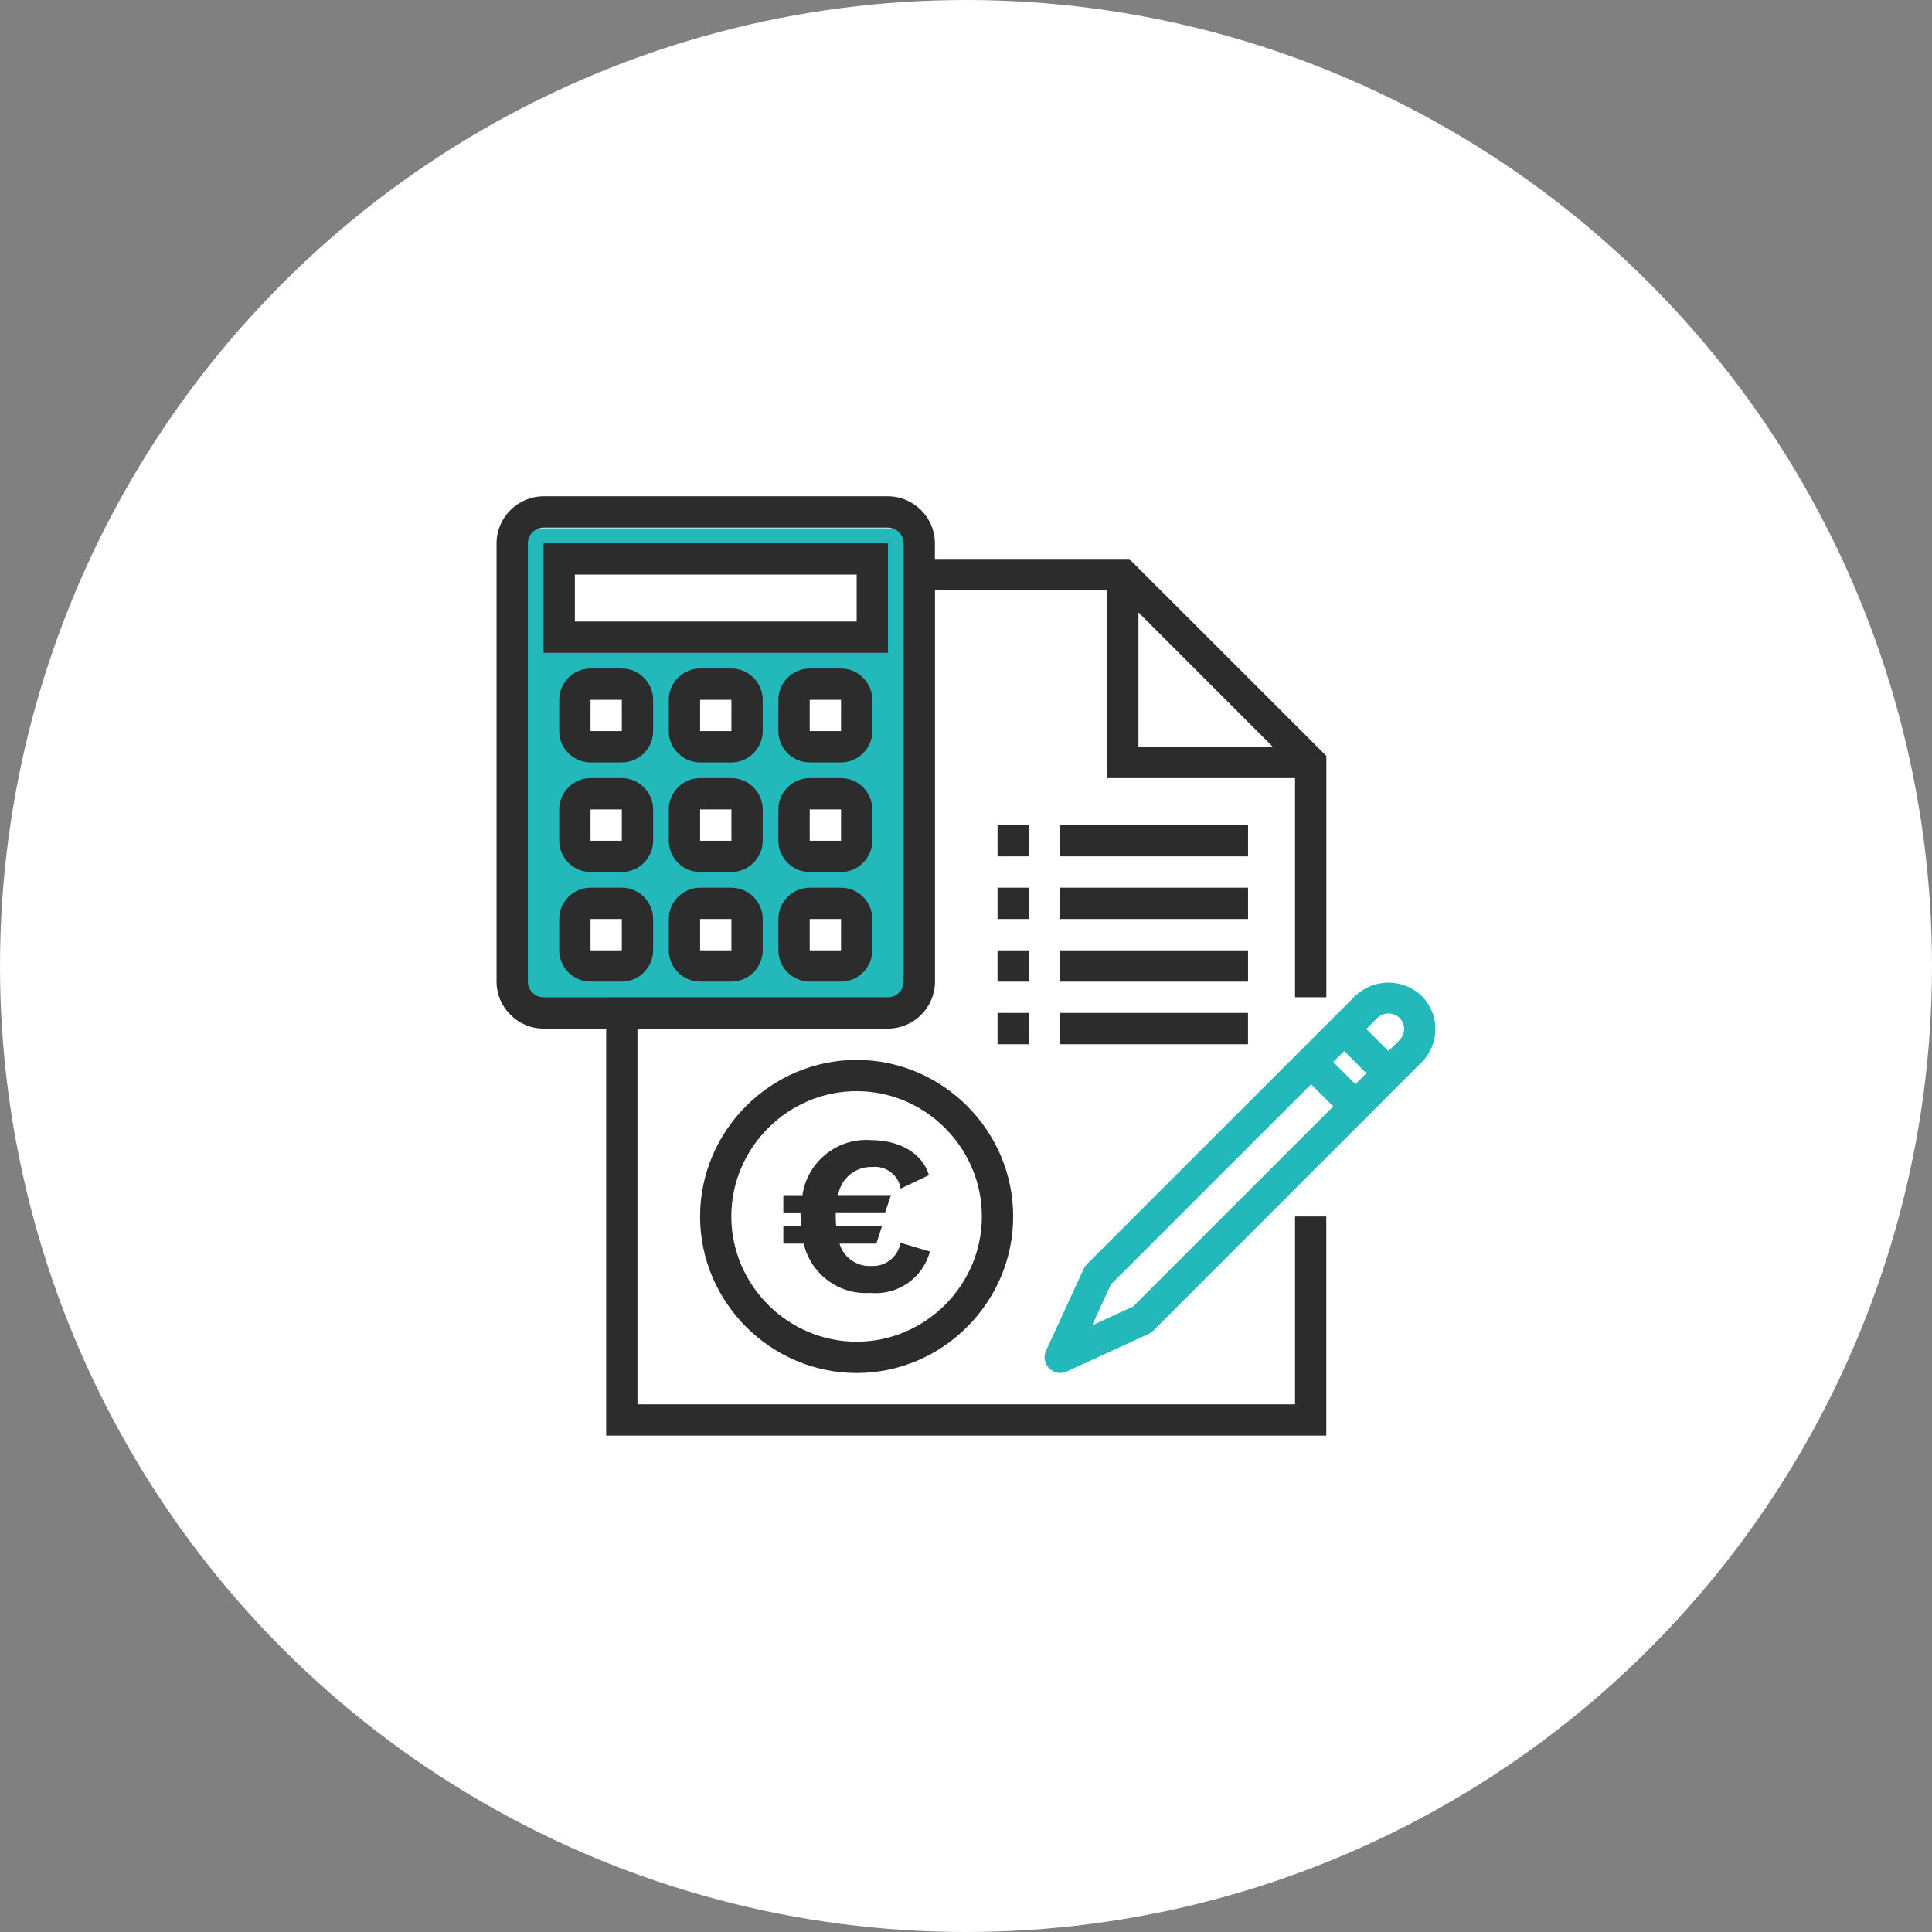
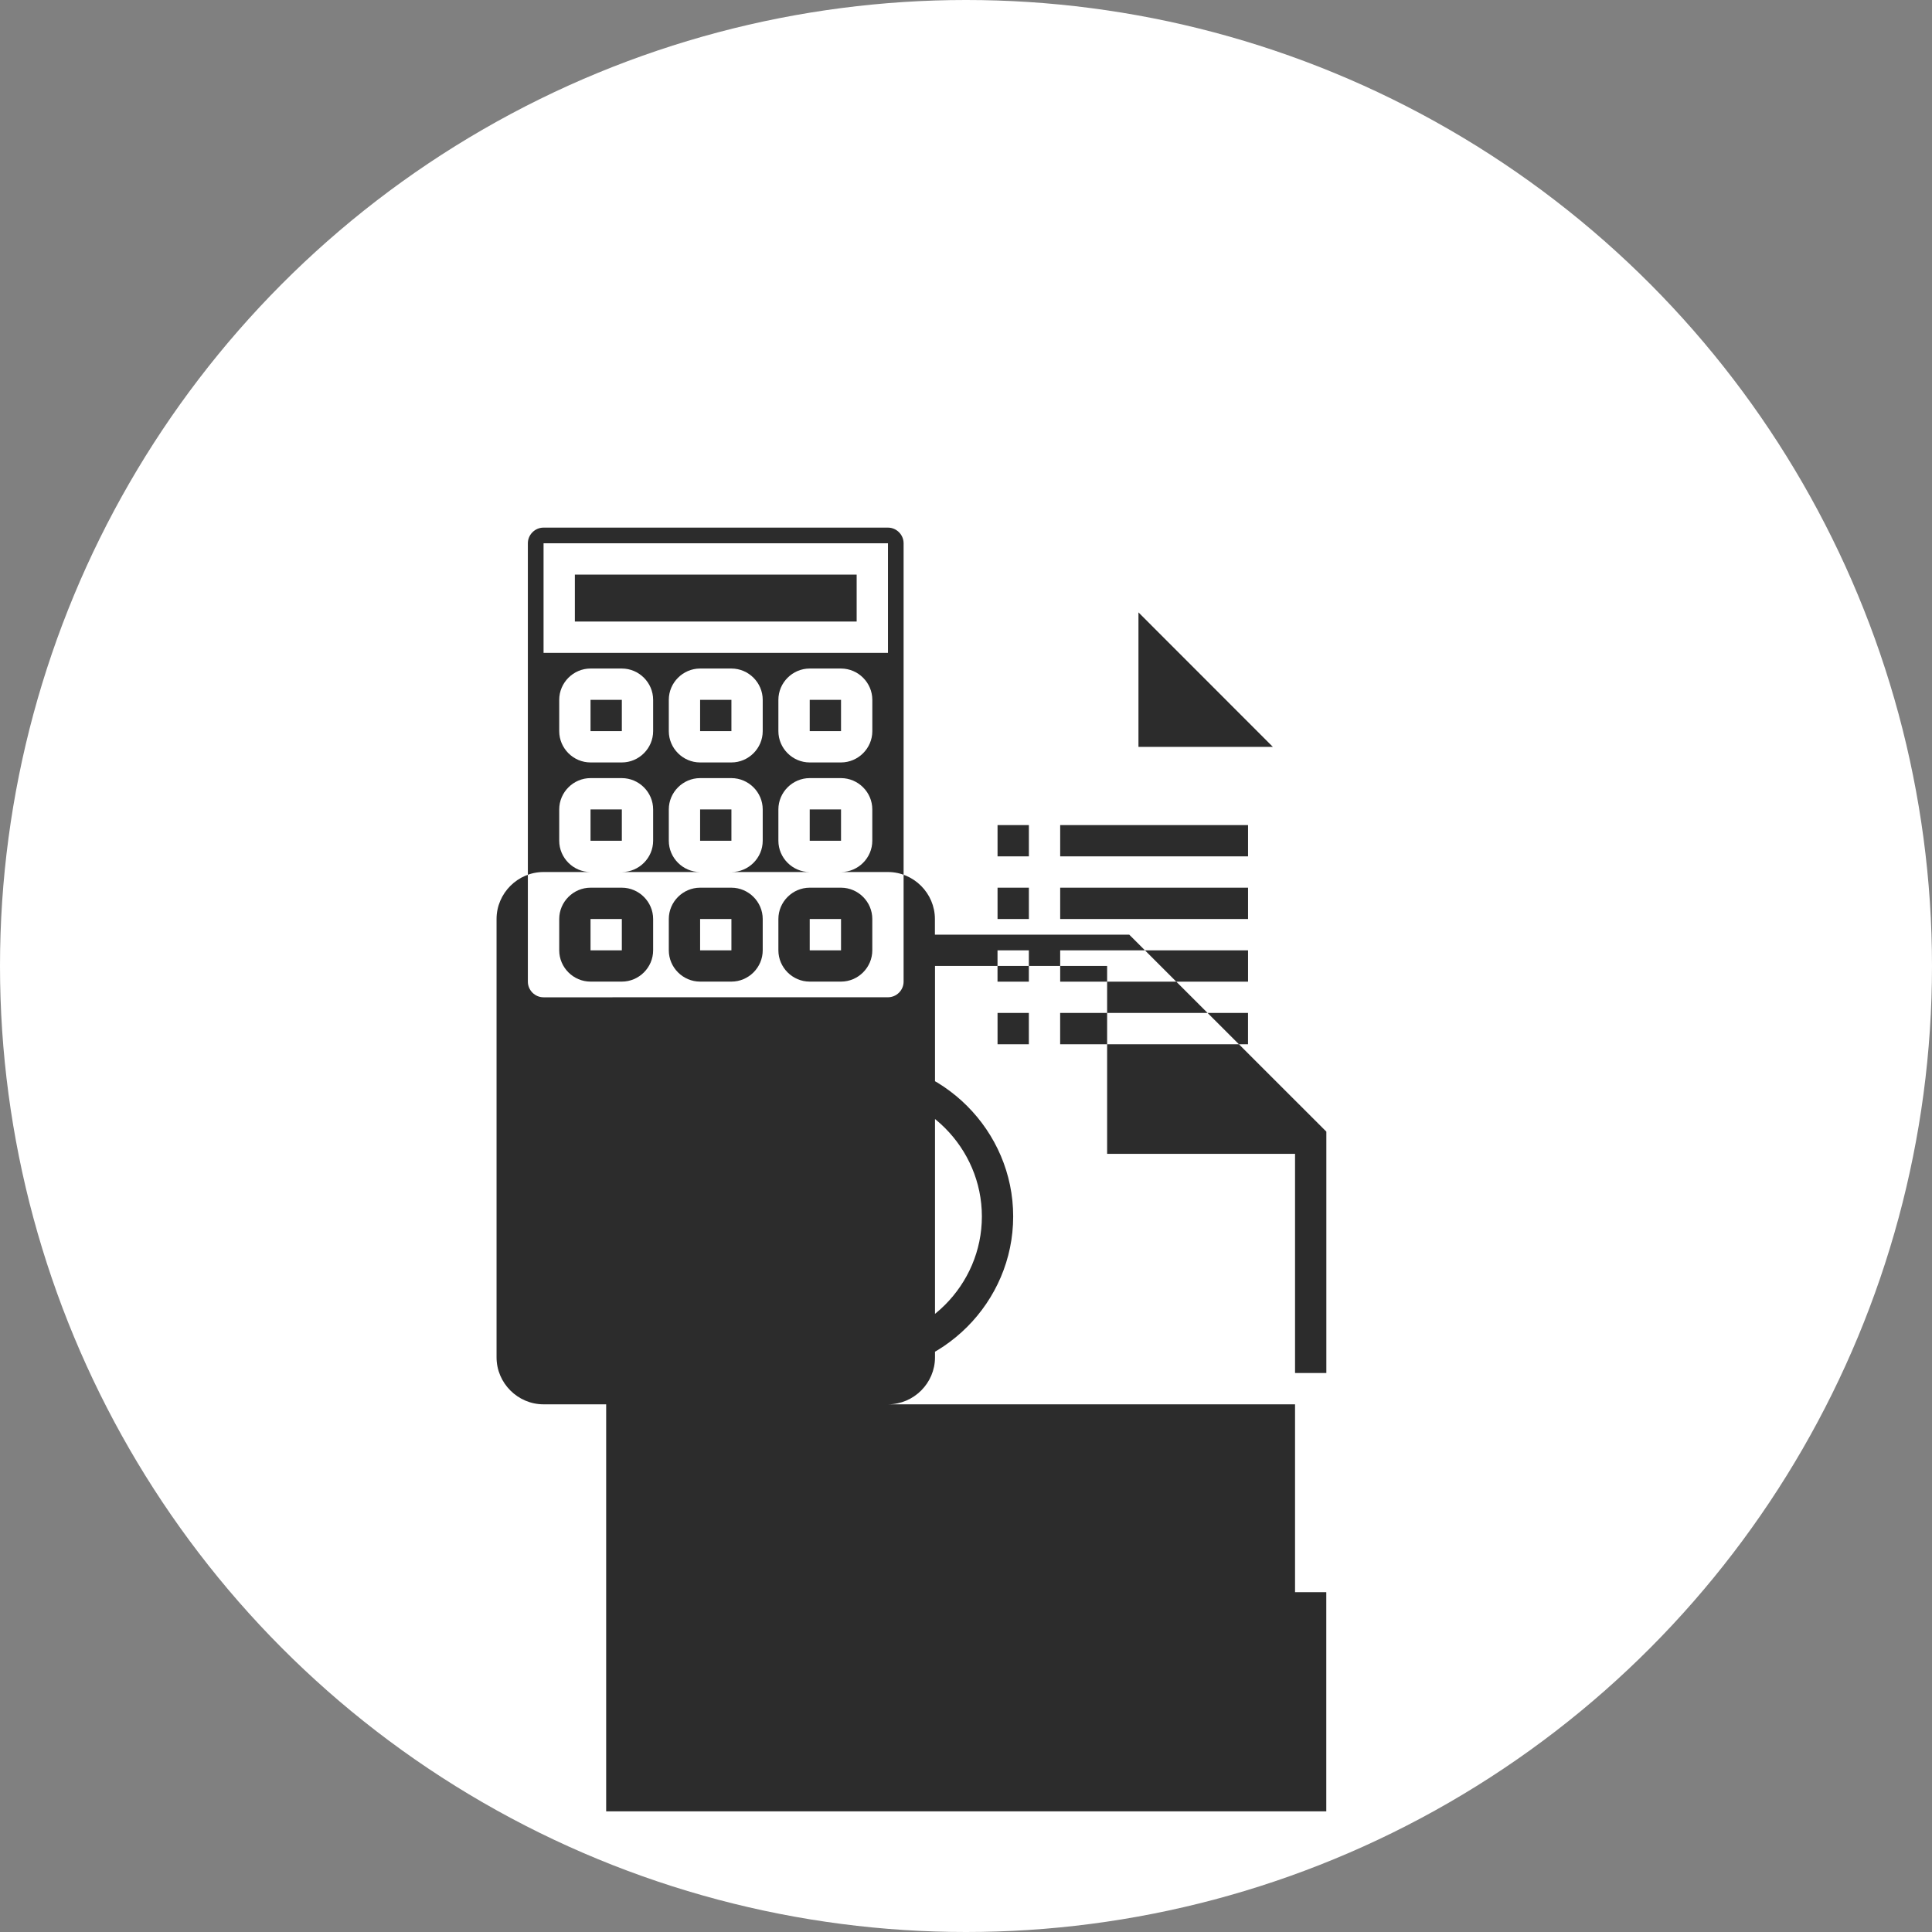
<svg xmlns="http://www.w3.org/2000/svg" width="100%" height="100%" viewBox="0 0 64 64" version="1.1" xml:space="preserve" style="fill-rule:evenodd;clip-rule:evenodd;stroke-linejoin:round;stroke-miterlimit:2;">
  <rect x="0" y="0" width="64" height="64" fill="#808080" stroke="none" />
  <circle cx="32" cy="32" r="32" style="fill:#fff;" />
-   <path d="M47.094,32.989c-0.611,-0.584 -1.588,-0.584 -2.199,-0l-8.891,8.89c-0.043,0.044 -0.078,0.094 -0.104,0.15l-1.25,2.718c-0.031,0.068 -0.047,0.141 -0.047,0.216c0,0.284 0.235,0.519 0.519,0.519c0.075,-0 0.148,-0.016 0.215,-0.047l2.719,-1.25c0.056,-0.026 0.107,-0.061 0.15,-0.104l8.888,-8.892c0.292,-0.291 0.456,-0.687 0.456,-1.1c0,-0.412 -0.164,-0.808 -0.456,-1.1Zm-9.558,10.291l-1.359,0.626l0.626,-1.359l6.629,-6.629l0.733,0.733l-6.628,6.629Zm7.364,-7.365l-0.734,-0.733l0.363,-0.363l0.734,0.734l-0.363,0.362Zm1.462,-1.462l-0.366,0.366l-0.734,-0.733l0.367,-0.367c0.204,-0.195 0.529,-0.195 0.733,0c0.097,0.098 0.152,0.23 0.152,0.367c0,0.138 -0.055,0.27 -0.152,0.367l0,-0Zm-16.363,-16.953l-13,-0l0,16l13,-0l0,-16Zm-2,12.5l-1.5,-0l0,1.5l1.5,-0l0,-1.5Zm-3.5,-0l-1.5,-0l0,1.5l1.5,-0l0,-1.5Zm-3.5,-0l-1.5,-0l0,1.5l1.5,-0l0,-1.5Zm7,-3.5l-1.5,-0l0,1.5l1.5,-0l0,-1.5Zm-7,-0l-1.5,-0l0,1.5l1.5,-0l0,-1.5Zm3.5,-0l-1.5,-0l0,1.5l1.5,-0l0,-1.5Zm-3.5,-3.5l-1.5,-0l0,1.5l1.5,-0l0,-1.5Zm3.5,-0l-1.5,-0l0,1.5l1.5,-0l0,-1.5Zm3.5,-0l-1.5,-0l0,1.5l1.5,-0l0,-1.5Zm0.5,-4l-9.5,-0l0,2l9.5,-0l0,-2Z" style="fill:#23b9ba;" />
-   <path d="M42.9,46.52l-21.783,-0l0,-12.446l8.3,-0c0.854,-0 1.556,-0.702 1.556,-1.556l0,-12.965l5.702,-0l0,6.223l6.225,0l-0,7.26l1.037,0l-0,-7.995l-6.529,-6.525l-6.438,-0l0,-0.519c0,-0.853 -0.702,-1.555 -1.555,-1.556l-11.41,0c-0.853,0 -1.556,0.703 -1.556,1.556l0,14.521c0,0.854 0.703,1.556 1.556,1.556l2.075,-0l-0,13.483l23.855,0l0,-7.26l-1.035,-0l-0,6.223Zm-14.523,-11.409c-2.844,-0 -5.186,2.341 -5.186,5.186c0,2.845 2.342,5.186 5.186,5.186c2.845,-0 5.186,-2.341 5.186,-5.186c0.001,-2.845 -2.341,-5.186 -5.185,-5.186Zm-0,9.335c-2.277,-0 -4.151,-1.873 -4.151,-4.15c0,-2.277 1.874,-4.15 4.15,-4.15c2.277,-0 4.15,1.873 4.15,4.15c0.001,2.277 -1.873,4.15 -4.149,4.15Zm1.451,-3.277c-0.075,0.46 -0.489,0.793 -0.954,0.767c-0.483,0.034 -0.928,-0.275 -1.064,-0.739l1.221,-0l0.186,-0.581l-1.518,0c-0.008,-0.104 -0.015,-0.208 -0.015,-0.32l-0,-0.134l1.638,0l0.193,-0.573l-1.75,0c0.086,-0.552 0.58,-0.956 1.139,-0.93c0.449,-0.047 0.861,0.27 0.931,0.716l0.939,-0.447c-0.223,-0.737 -0.99,-1.161 -1.936,-1.161c-1.107,-0.077 -2.099,0.725 -2.256,1.824l-0.633,-0l0,0.573l0.566,-0l0.015,0.453l-0.581,-0l0,0.58l0.675,-0c0.232,1.012 1.178,1.709 2.213,1.632c0.899,0.089 1.738,-0.496 1.966,-1.37l-0.976,-0.29Zm3.217,-7.614l1.037,-0l-0,1.037l-1.037,-0l-0,-1.037Zm2.074,-0l6.223,-0l0,1.037l-6.223,-0l-0,-1.037Zm-17.633,-1.037l0,-14.521c0,-0.284 0.235,-0.519 0.519,-0.519l11.409,0c0.285,0 0.519,0.235 0.519,0.519l0,14.521c0,0.284 -0.234,0.518 -0.519,0.518l-11.409,0.001c-0.284,-0 -0.519,-0.235 -0.519,-0.519Zm15.559,-1.037l1.037,-0l-0,1.037l-1.038,-0l0,-1.037Zm2.075,-0l6.223,-0l-0,1.037l-6.223,-0l-0,-1.037Zm-10.891,-2.075l-1.037,0c-0.569,0 -1.037,0.469 -1.037,1.037l-0,1.037c-0,0.569 0.468,1.037 1.037,1.037l1.037,0c0.569,0 1.037,-0.468 1.037,-1.037l-0,-1.037c0,-0.568 -0.468,-1.036 -1.037,-1.037Zm-3.63,0l-1.037,0c-0.569,0 -1.037,0.469 -1.037,1.037l-0,1.037c-0,0.569 0.468,1.037 1.037,1.037l1.037,0c0.569,0 1.037,-0.468 1.037,-1.037l-0,-1.037c0,-0.568 -0.468,-1.036 -1.037,-1.037Zm7.261,0l-1.038,0c-0.568,0 -1.037,0.469 -1.037,1.037l0,1.037c0,0.569 0.469,1.037 1.037,1.037l1.037,0c0.569,0 1.037,-0.468 1.037,-1.037l0,-1.037c0.001,-0.568 -0.467,-1.036 -1.036,-1.037Zm-4.668,2.075l0,-1.037l1.037,-0l0,1.037l-1.037,-0Zm-3.63,-0l0,-1.037l1.037,-0l0,1.037l-1.037,-0Zm7.261,-0l-0,-1.037l1.037,-0l-0,1.037l-1.037,-0Zm6.222,-2.075l1.038,0l-0,1.037l-1.038,0l0,-1.037Zm2.075,0l6.223,0l-0,1.037l-6.223,0l-0,-1.037Zm-10.891,-3.63l-1.037,0c-0.569,0 -1.037,0.469 -1.037,1.037l-0,1.037c0,0.569 0.468,1.037 1.037,1.037l1.037,0c0.569,0 1.037,-0.468 1.037,-1.037l-0,-1.037c0,-0.568 -0.468,-1.036 -1.037,-1.037Zm3.631,0l-1.038,0c-0.568,0 -1.037,0.469 -1.037,1.037l0,1.037c0,0.569 0.469,1.037 1.037,1.037l1.037,0c0.569,0 1.037,-0.468 1.037,-1.037l0,-1.037c0.001,-0.568 -0.467,-1.036 -1.036,-1.037Zm-7.261,0l-1.037,0c-0.569,0 -1.037,0.469 -1.037,1.037l-0,1.037c-0,0.569 0.468,1.037 1.037,1.037l1.037,0c0.569,0 1.037,-0.468 1.037,-1.037l-0,-1.037c0,-0.568 -0.468,-1.036 -1.037,-1.037Zm12.446,1.556l1.038,-0l-0,1.037l-1.038,-0l0,-1.037Zm2.075,-0l6.223,-0l-0,1.037l-6.223,-0l-0,-1.037Zm-8.297,0.519l-0,-1.037l1.037,-0l-0,1.037l-1.037,-0Zm-7.261,-0l0,-1.037l1.037,-0l0,1.037l-1.037,-0Zm3.63,-0l0,-1.037l1.037,-0l0,1.037l-1.037,-0Zm4.668,-5.705l-1.038,-0c-0.568,-0 -1.037,0.468 -1.037,1.037l0,1.037c0,0.569 0.469,1.037 1.037,1.037l1.037,-0c0.569,-0 1.038,-0.468 1.038,-1.037l-0,-1.037c-0.001,-0.569 -0.468,-1.036 -1.037,-1.037Zm-3.631,-0l-1.037,-0c-0.569,0 -1.037,0.468 -1.037,1.037l-0,1.037c-0,0.569 0.468,1.037 1.037,1.037l1.037,-0c0.569,-0 1.037,-0.468 1.037,-1.037l-0,-1.037c0,-0.569 -0.468,-1.037 -1.037,-1.037Zm-3.63,-0l-1.037,-0c-0.569,-0 -1.037,0.468 -1.037,1.037l-0,1.037c-0,0.569 0.468,1.037 1.037,1.037l1.037,-0c0.569,-0 1.037,-0.468 1.037,-1.037l-0,-1.037c0,-0.569 -0.468,-1.037 -1.037,-1.037Zm17.114,-1.86l4.452,4.455l-4.452,0l-0,-4.455Zm-10.89,3.934l-0,-1.037l1.037,-0l-0,1.037l-1.037,0Zm-3.631,0l0,-1.037l1.037,-0l0,1.037l-1.037,0Zm-3.63,0l0,-1.037l1.037,-0l0,1.037l-1.037,0Zm9.853,-6.223l-11.409,0l0,3.63l11.409,0l0,-3.63Zm-1.037,2.593l-9.335,0l0,-1.556l9.335,0l0,1.556Z" style="fill:#2c2c2c;fill-rule:nonzero;" />
+   <path d="M42.9,46.52l-21.783,-0l8.3,-0c0.854,-0 1.556,-0.702 1.556,-1.556l0,-12.965l5.702,-0l0,6.223l6.225,0l-0,7.26l1.037,0l-0,-7.995l-6.529,-6.525l-6.438,-0l0,-0.519c0,-0.853 -0.702,-1.555 -1.555,-1.556l-11.41,0c-0.853,0 -1.556,0.703 -1.556,1.556l0,14.521c0,0.854 0.703,1.556 1.556,1.556l2.075,-0l-0,13.483l23.855,0l0,-7.26l-1.035,-0l-0,6.223Zm-14.523,-11.409c-2.844,-0 -5.186,2.341 -5.186,5.186c0,2.845 2.342,5.186 5.186,5.186c2.845,-0 5.186,-2.341 5.186,-5.186c0.001,-2.845 -2.341,-5.186 -5.185,-5.186Zm-0,9.335c-2.277,-0 -4.151,-1.873 -4.151,-4.15c0,-2.277 1.874,-4.15 4.15,-4.15c2.277,-0 4.15,1.873 4.15,4.15c0.001,2.277 -1.873,4.15 -4.149,4.15Zm1.451,-3.277c-0.075,0.46 -0.489,0.793 -0.954,0.767c-0.483,0.034 -0.928,-0.275 -1.064,-0.739l1.221,-0l0.186,-0.581l-1.518,0c-0.008,-0.104 -0.015,-0.208 -0.015,-0.32l-0,-0.134l1.638,0l0.193,-0.573l-1.75,0c0.086,-0.552 0.58,-0.956 1.139,-0.93c0.449,-0.047 0.861,0.27 0.931,0.716l0.939,-0.447c-0.223,-0.737 -0.99,-1.161 -1.936,-1.161c-1.107,-0.077 -2.099,0.725 -2.256,1.824l-0.633,-0l0,0.573l0.566,-0l0.015,0.453l-0.581,-0l0,0.58l0.675,-0c0.232,1.012 1.178,1.709 2.213,1.632c0.899,0.089 1.738,-0.496 1.966,-1.37l-0.976,-0.29Zm3.217,-7.614l1.037,-0l-0,1.037l-1.037,-0l-0,-1.037Zm2.074,-0l6.223,-0l0,1.037l-6.223,-0l-0,-1.037Zm-17.633,-1.037l0,-14.521c0,-0.284 0.235,-0.519 0.519,-0.519l11.409,0c0.285,0 0.519,0.235 0.519,0.519l0,14.521c0,0.284 -0.234,0.518 -0.519,0.518l-11.409,0.001c-0.284,-0 -0.519,-0.235 -0.519,-0.519Zm15.559,-1.037l1.037,-0l-0,1.037l-1.038,-0l0,-1.037Zm2.075,-0l6.223,-0l-0,1.037l-6.223,-0l-0,-1.037Zm-10.891,-2.075l-1.037,0c-0.569,0 -1.037,0.469 -1.037,1.037l-0,1.037c-0,0.569 0.468,1.037 1.037,1.037l1.037,0c0.569,0 1.037,-0.468 1.037,-1.037l-0,-1.037c0,-0.568 -0.468,-1.036 -1.037,-1.037Zm-3.63,0l-1.037,0c-0.569,0 -1.037,0.469 -1.037,1.037l-0,1.037c-0,0.569 0.468,1.037 1.037,1.037l1.037,0c0.569,0 1.037,-0.468 1.037,-1.037l-0,-1.037c0,-0.568 -0.468,-1.036 -1.037,-1.037Zm7.261,0l-1.038,0c-0.568,0 -1.037,0.469 -1.037,1.037l0,1.037c0,0.569 0.469,1.037 1.037,1.037l1.037,0c0.569,0 1.037,-0.468 1.037,-1.037l0,-1.037c0.001,-0.568 -0.467,-1.036 -1.036,-1.037Zm-4.668,2.075l0,-1.037l1.037,-0l0,1.037l-1.037,-0Zm-3.63,-0l0,-1.037l1.037,-0l0,1.037l-1.037,-0Zm7.261,-0l-0,-1.037l1.037,-0l-0,1.037l-1.037,-0Zm6.222,-2.075l1.038,0l-0,1.037l-1.038,0l0,-1.037Zm2.075,0l6.223,0l-0,1.037l-6.223,0l-0,-1.037Zm-10.891,-3.63l-1.037,0c-0.569,0 -1.037,0.469 -1.037,1.037l-0,1.037c0,0.569 0.468,1.037 1.037,1.037l1.037,0c0.569,0 1.037,-0.468 1.037,-1.037l-0,-1.037c0,-0.568 -0.468,-1.036 -1.037,-1.037Zm3.631,0l-1.038,0c-0.568,0 -1.037,0.469 -1.037,1.037l0,1.037c0,0.569 0.469,1.037 1.037,1.037l1.037,0c0.569,0 1.037,-0.468 1.037,-1.037l0,-1.037c0.001,-0.568 -0.467,-1.036 -1.036,-1.037Zm-7.261,0l-1.037,0c-0.569,0 -1.037,0.469 -1.037,1.037l-0,1.037c-0,0.569 0.468,1.037 1.037,1.037l1.037,0c0.569,0 1.037,-0.468 1.037,-1.037l-0,-1.037c0,-0.568 -0.468,-1.036 -1.037,-1.037Zm12.446,1.556l1.038,-0l-0,1.037l-1.038,-0l0,-1.037Zm2.075,-0l6.223,-0l-0,1.037l-6.223,-0l-0,-1.037Zm-8.297,0.519l-0,-1.037l1.037,-0l-0,1.037l-1.037,-0Zm-7.261,-0l0,-1.037l1.037,-0l0,1.037l-1.037,-0Zm3.63,-0l0,-1.037l1.037,-0l0,1.037l-1.037,-0Zm4.668,-5.705l-1.038,-0c-0.568,-0 -1.037,0.468 -1.037,1.037l0,1.037c0,0.569 0.469,1.037 1.037,1.037l1.037,-0c0.569,-0 1.038,-0.468 1.038,-1.037l-0,-1.037c-0.001,-0.569 -0.468,-1.036 -1.037,-1.037Zm-3.631,-0l-1.037,-0c-0.569,0 -1.037,0.468 -1.037,1.037l-0,1.037c-0,0.569 0.468,1.037 1.037,1.037l1.037,-0c0.569,-0 1.037,-0.468 1.037,-1.037l-0,-1.037c0,-0.569 -0.468,-1.037 -1.037,-1.037Zm-3.63,-0l-1.037,-0c-0.569,-0 -1.037,0.468 -1.037,1.037l-0,1.037c-0,0.569 0.468,1.037 1.037,1.037l1.037,-0c0.569,-0 1.037,-0.468 1.037,-1.037l-0,-1.037c0,-0.569 -0.468,-1.037 -1.037,-1.037Zm17.114,-1.86l4.452,4.455l-4.452,0l-0,-4.455Zm-10.89,3.934l-0,-1.037l1.037,-0l-0,1.037l-1.037,0Zm-3.631,0l0,-1.037l1.037,-0l0,1.037l-1.037,0Zm-3.63,0l0,-1.037l1.037,-0l0,1.037l-1.037,0Zm9.853,-6.223l-11.409,0l0,3.63l11.409,0l0,-3.63Zm-1.037,2.593l-9.335,0l0,-1.556l9.335,0l0,1.556Z" style="fill:#2c2c2c;fill-rule:nonzero;" />
</svg>